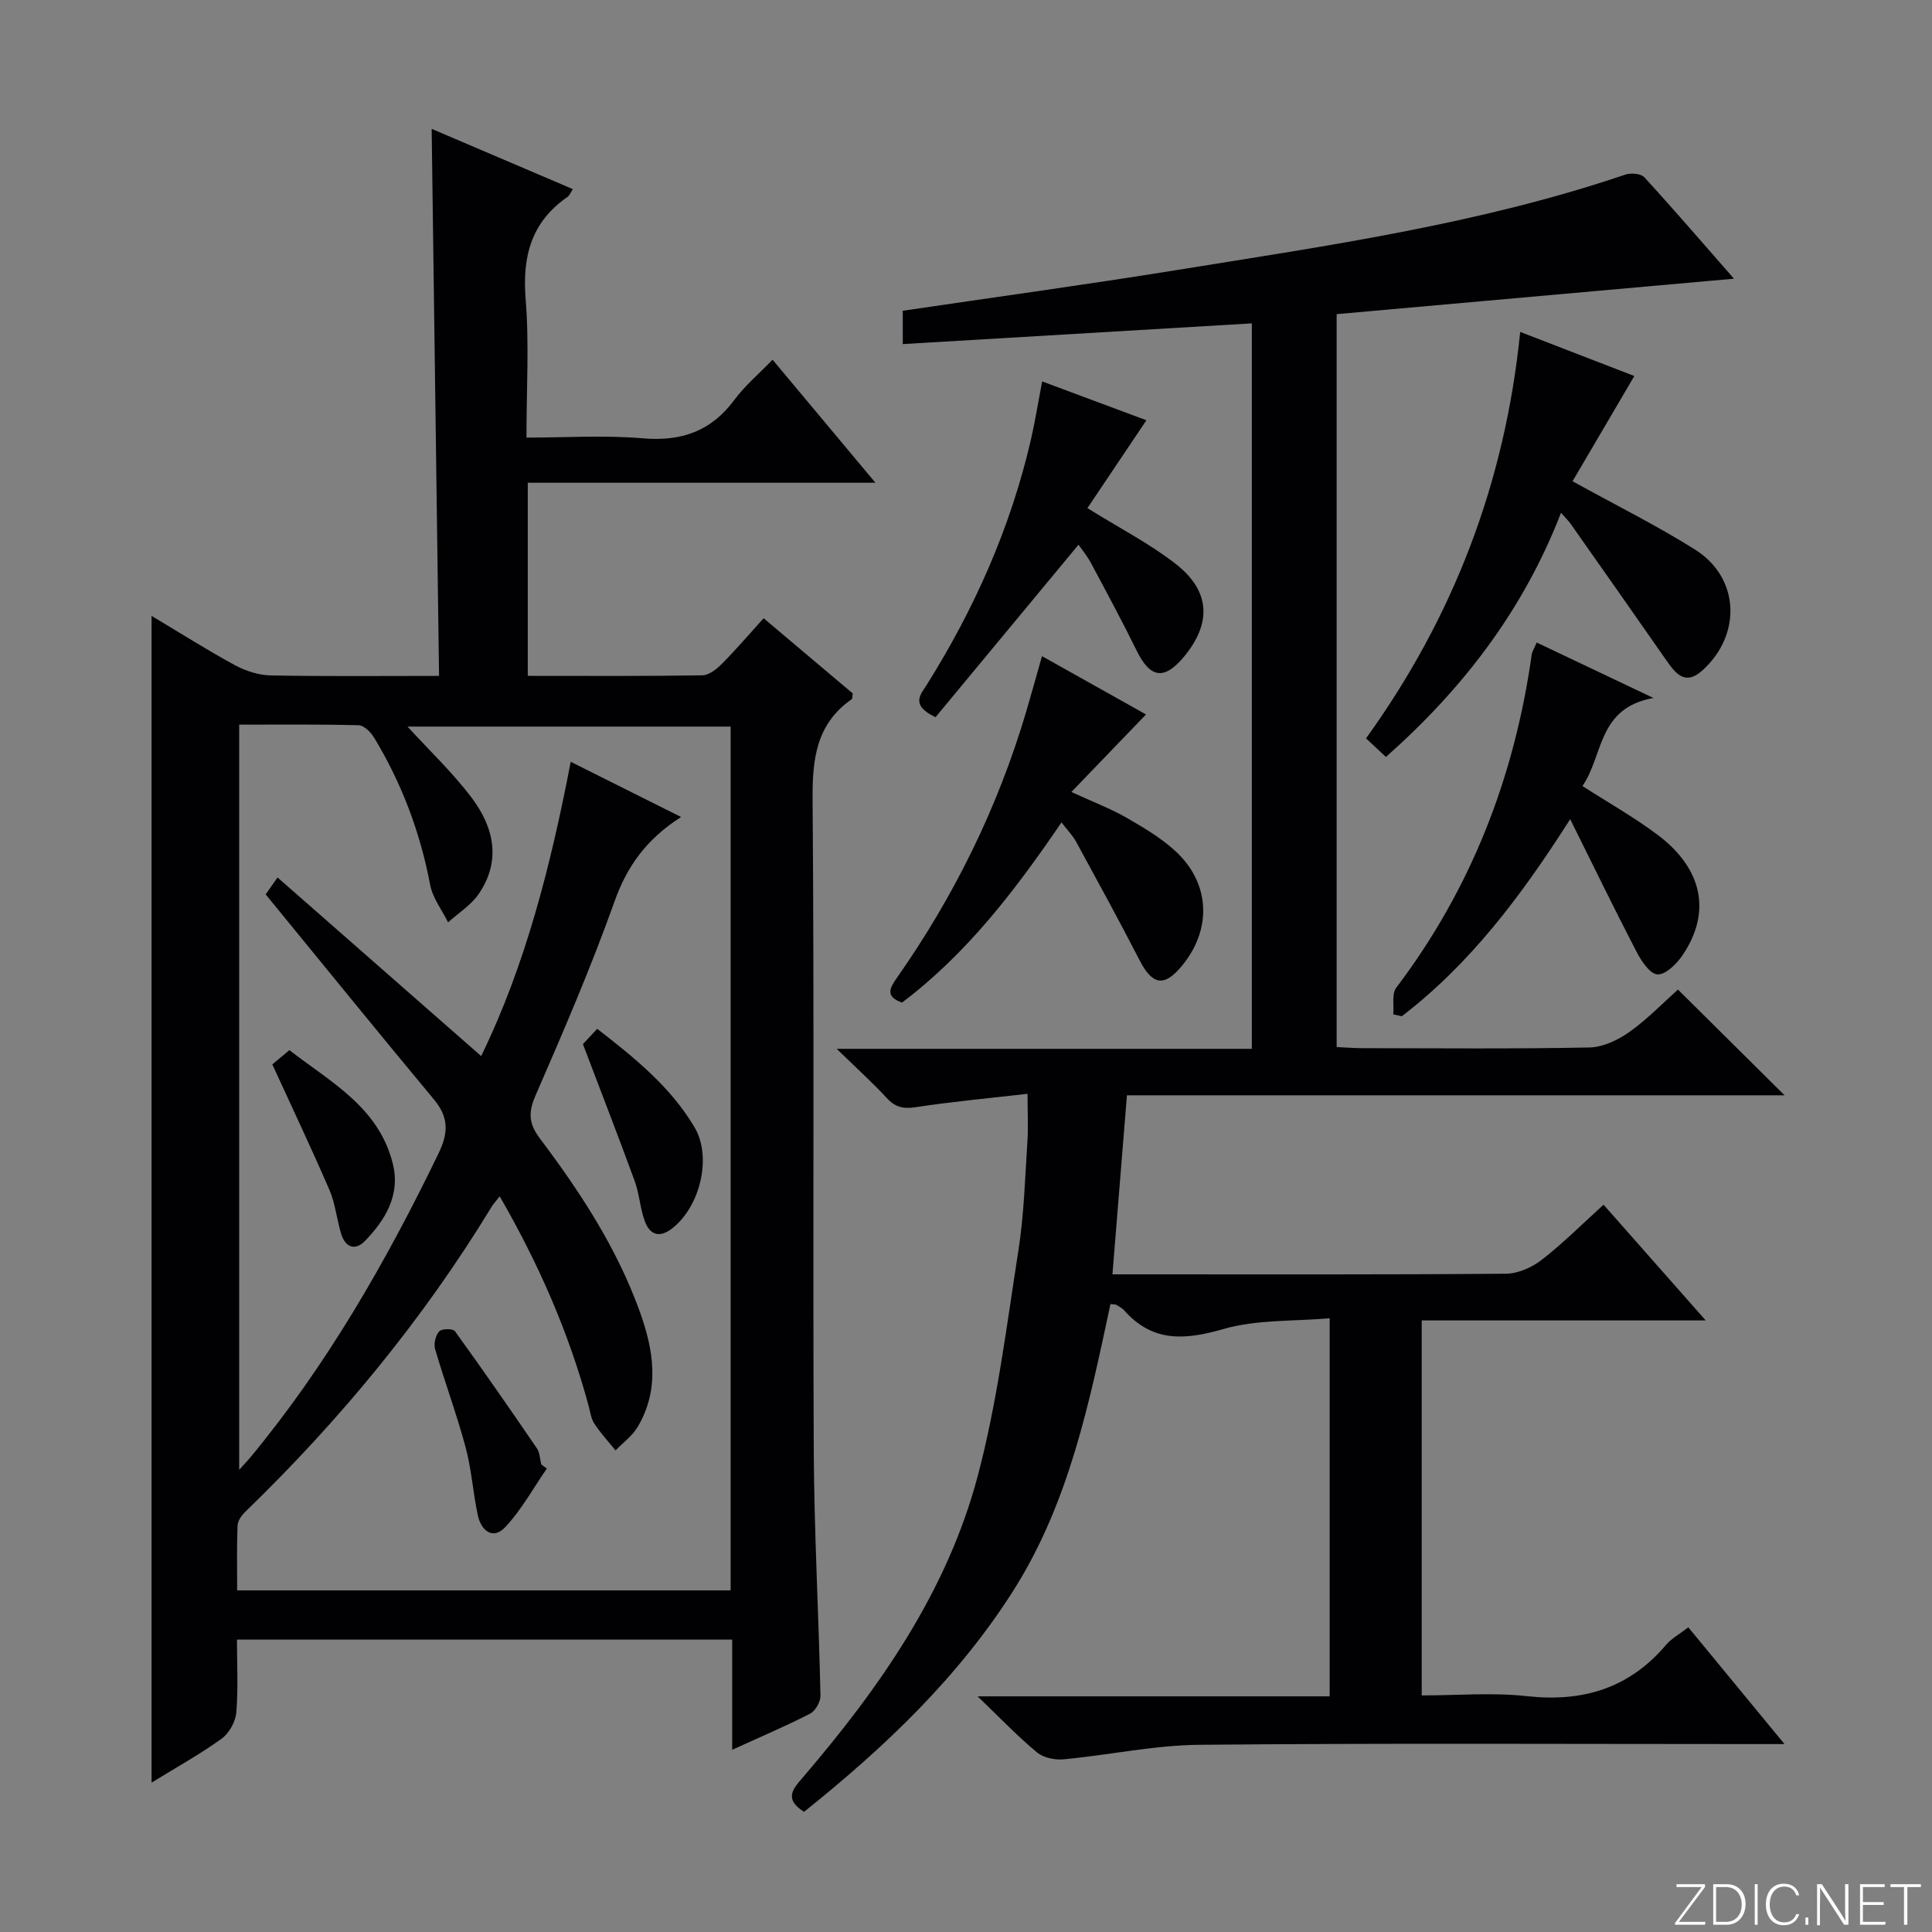
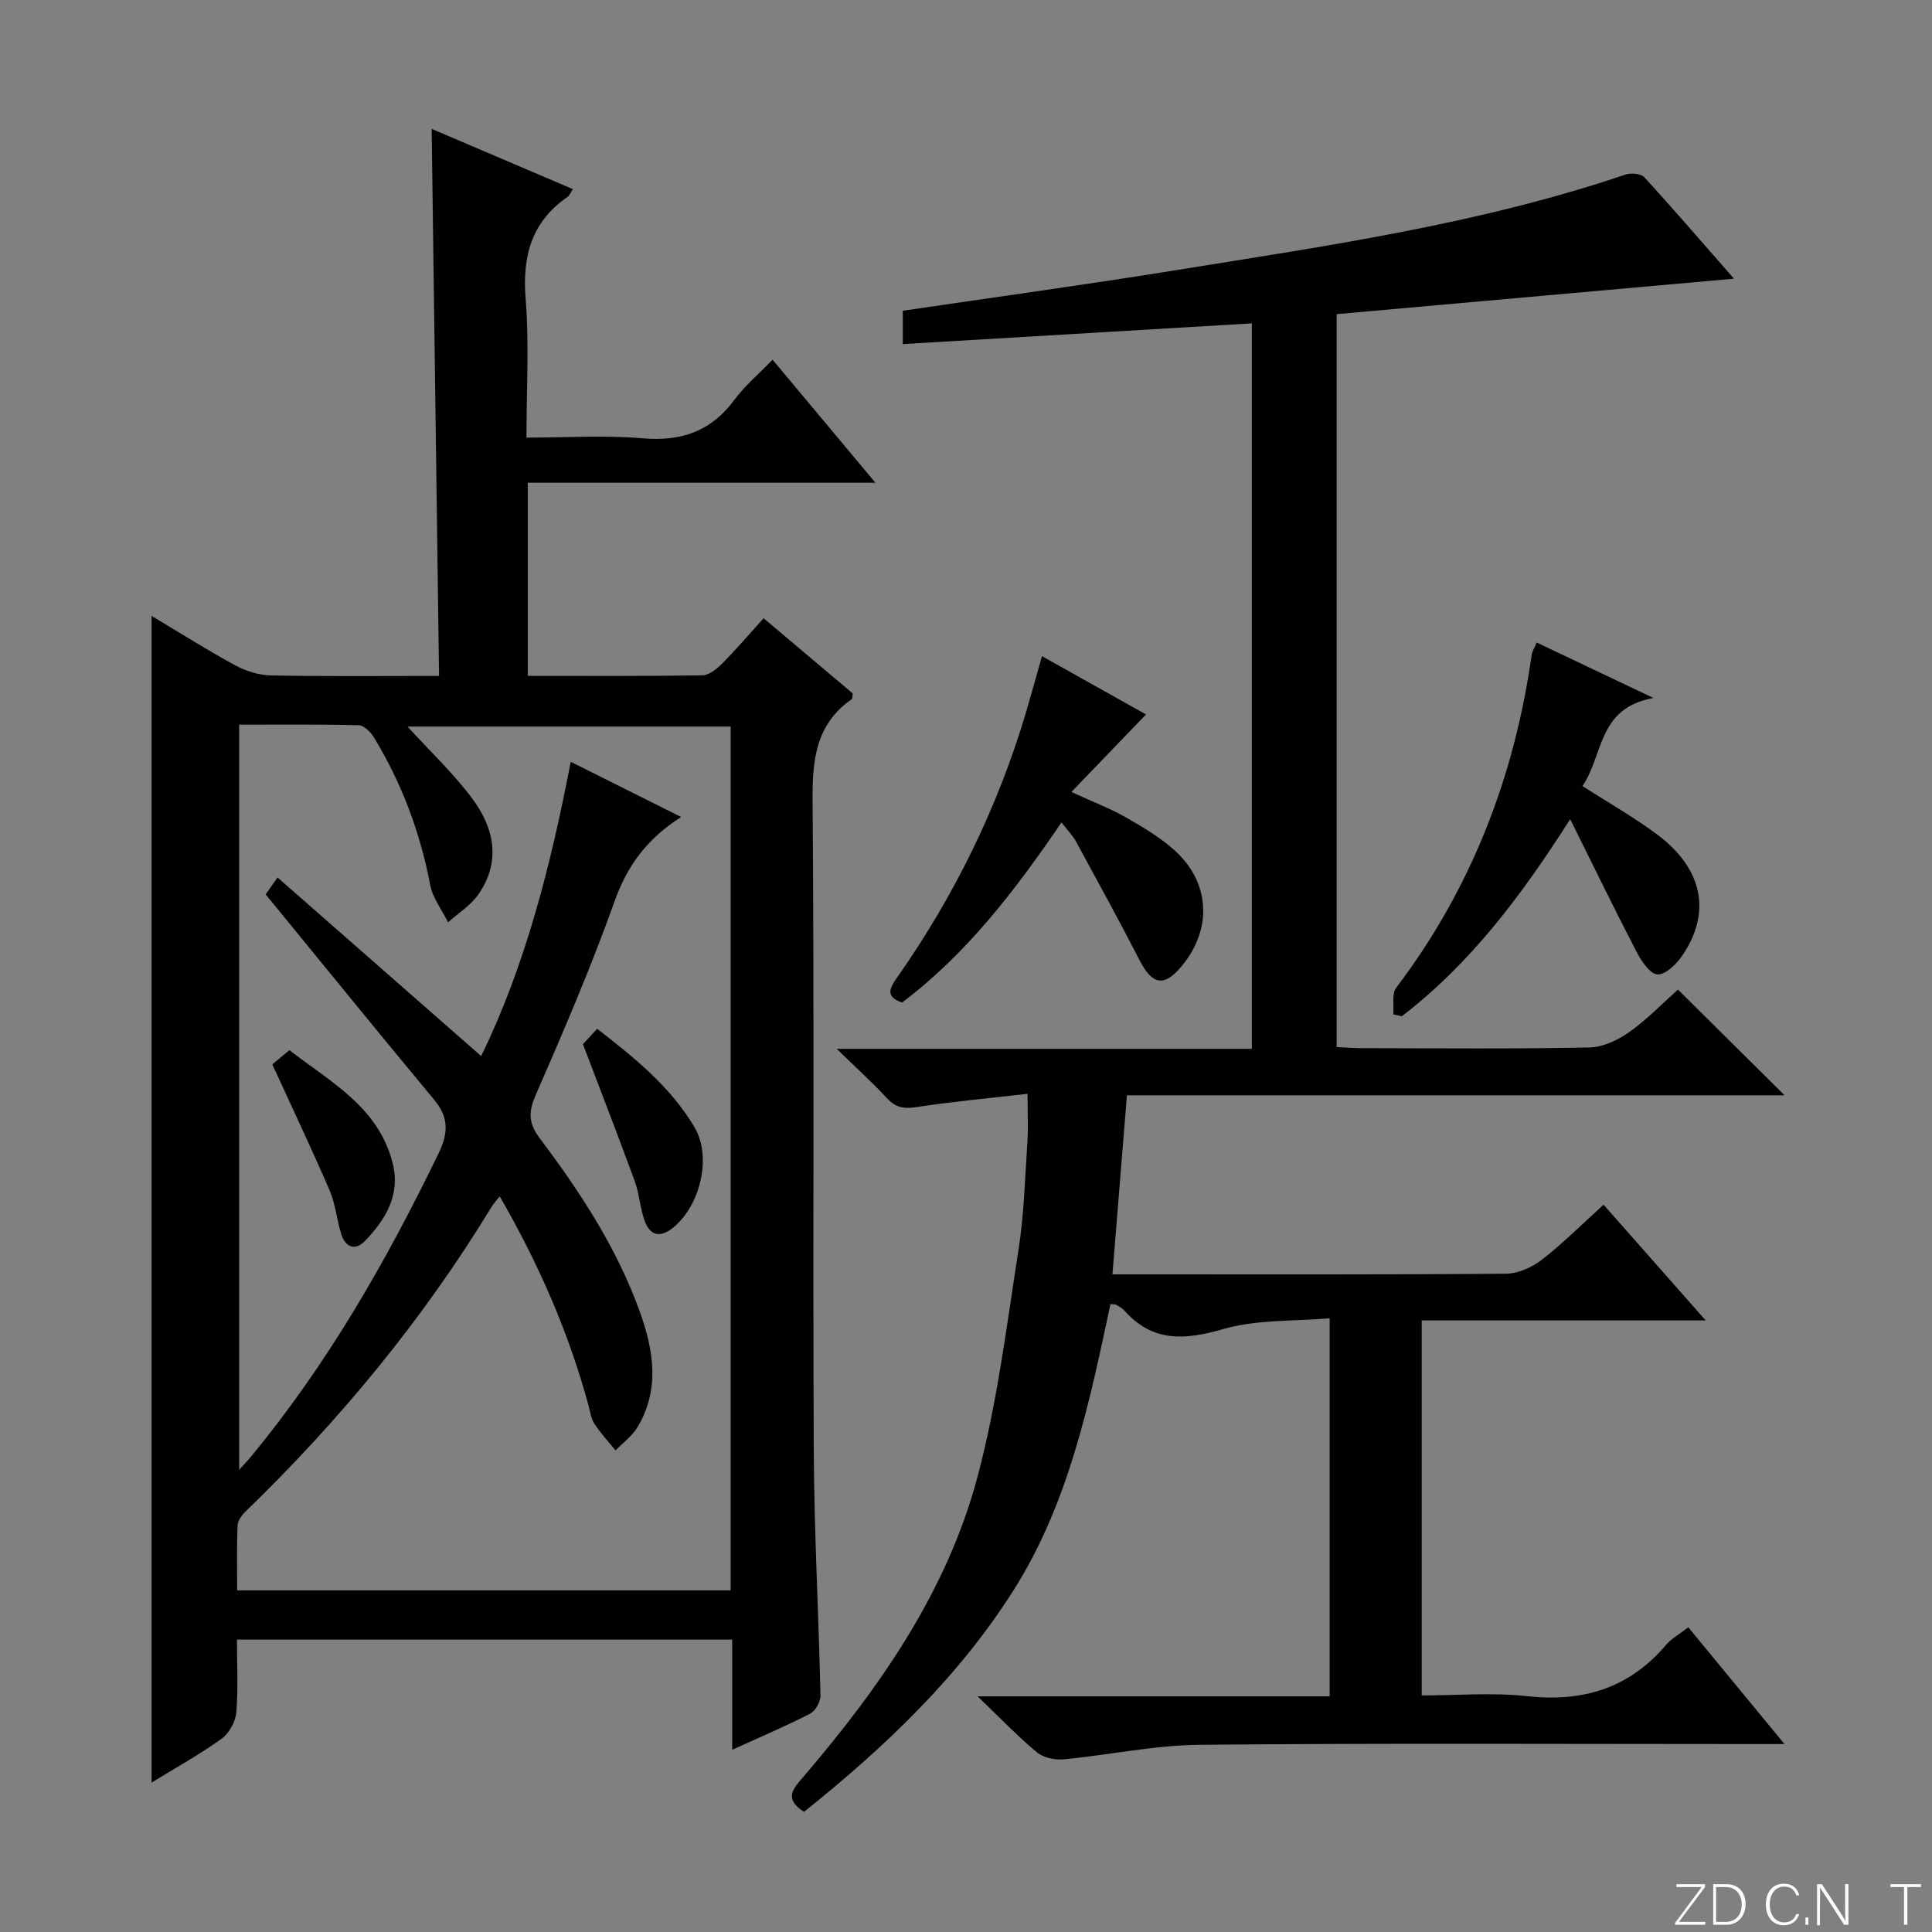
<svg xmlns="http://www.w3.org/2000/svg" enable-background="new 0 0 400 400" viewBox="0 0 400 400">
  <rect x="0" y="0" width="400" height="400" fill="#808080" stroke="none" />
  <path d="m346.9 398 5.4-7.3h-5.2v-.6h5.9v.6l-5.4 7.2h5.5l-.1.6h-6.2v-.5z" fill="#fbfcfa" />
  <path d="m354.7 390.1h2.8c2.3 0 3.9 1.6 3.9 4.1s-1.6 4.3-3.9 4.3h-2.8zm.6 7.8h2c2.2 0 3.3-1.6 3.3-3.6 0-1.8-1-3.6-3.3-3.6h-2z" fill="#fbfcfa" />
-   <path d="m363.9 390.1v8.4h-.6v-8.4z" fill="#fbfcfa" />
  <path d="m372.5 396.3c-.4 1.3-1.4 2.3-3.2 2.3-2.4 0-3.7-1.9-3.7-4.3 0-2.3 1.2-4.3 3.7-4.3 1.8 0 2.9 1 3.2 2.4h-.6c-.4-1.1-1.1-1.8-2.5-1.8-2.1 0-3 1.9-3 3.7s.9 3.7 3 3.7c1.4 0 2.1-.7 2.5-1.7z" fill="#fbfcfa" />
  <path d="m373.8 398.5v-1.5h.6v1.5z" fill="#fbfcfa" />
  <path d="m376.2 398.5v-8.4h1c1.3 2 4.4 6.7 4.9 7.6-.1-1.2-.1-2.4-.1-3.8v-3.8h.7v8.4h-.9c-1.2-1.9-4.4-6.8-5-7.7.1 1.1 0 2.3 0 3.9v3.9h-.6z" fill="#fbfcfa" />
-   <path d="m390 394.4h-4.3v3.5h4.7l-.1.6h-5.2v-8.4h5.1v.6h-4.5v3.1h4.3v.7z" fill="#fbfcfa" />
  <path d="m394.2 390.7h-2.8v-.6h6.3v.6h-2.8v7.8h-.7z" fill="#fbfcfa" />
  <g fill="#010103">
    <path d="m158.1 128c6.64 5.6 12.59 10.62 18.44 15.56-.09.6-.02 1.07-.19 1.19-7.42 5.18-8.18 12.47-8.11 20.93.36 44.83.03 89.66.24 134.49.08 16.96 1.02 33.91 1.39 50.87.03 1.27-1.04 3.18-2.14 3.75-4.99 2.57-10.17 4.76-16.14 7.48 0-7.98 0-15.33 0-22.81-34.48 0-68.23 0-102.53 0 0 5.22.28 10.2-.14 15.11-.17 1.92-1.49 4.3-3.05 5.42-4.54 3.26-9.47 5.99-14.49 9.08 0-80.64 0-160.75 0-241.56 5.96 3.56 11.51 7.09 17.28 10.22 2.22 1.2 4.92 2.06 7.43 2.11 11.29.22 22.58.1 34.81.1-.51-37.87-1.01-75.26-1.53-113.26 9.72 4.15 19.28 8.23 29.24 12.48-.48.71-.69 1.31-1.12 1.61-7.48 5.18-9.38 12.3-8.66 21.14.75 9.26.17 18.63.17 28.69 8.21 0 16.2-.53 24.08.15 8.01.68 14.16-1.46 18.98-7.98 2.14-2.9 4.98-5.28 7.89-8.3 7.13 8.53 13.82 16.52 21.3 25.48-24.56 0-48.16 0-71.98 0v39.98c12.22 0 24.17.08 36.13-.11 1.39-.02 2.99-1.3 4.08-2.4 2.92-2.95 5.63-6.12 8.62-9.42zm-17.09 41.15c-7.29 4.68-11.22 10.29-13.8 17.54-4.84 13.59-10.57 26.88-16.33 40.11-1.54 3.53-1.42 5.83.9 8.91 8.32 11.05 15.89 22.59 20.64 35.73 2.91 8.05 4.25 16.13-.4 23.99-1.11 1.87-3.03 3.25-4.58 4.86-1.48-1.83-3.1-3.57-4.38-5.53-.7-1.06-.87-2.48-1.21-3.76-4.11-15.15-10.35-29.39-18.39-43.31-.72.92-1.27 1.5-1.68 2.17-14.19 23.31-31.41 44.18-50.99 63.13-.77.74-1.57 1.88-1.61 2.86-.17 4.42-.08 8.85-.08 13.42h102.17c0-59.86 0-119.4 0-178.84-22.64 0-44.94 0-66.9 0 4.53 4.96 9.4 9.56 13.36 14.84 4.57 6.1 6.07 13.06 1.32 19.9-1.59 2.28-4.16 3.88-6.28 5.79-1.27-2.57-3.19-5.02-3.7-7.73-2.07-10.9-5.9-21.08-11.63-30.53-.68-1.12-2.08-2.52-3.18-2.55-8.26-.21-16.53-.12-24.74-.12v154.28c1.12-1.24 1.69-1.83 2.21-2.45 15.94-19.21 28.22-40.66 39.06-63.05 2.09-4.31 2.12-7.49-.95-11.18-11.57-13.91-22.98-27.97-34.84-42.46.06-.09.88-1.25 2.46-3.5 14.28 12.52 28.18 24.72 42.16 36.98 9.09-18.61 14.41-39.39 18.54-60.93 7.62 3.81 14.72 7.36 22.85 11.43z" />
    <path d="m166.47 375.12c-4.36-2.75-2.15-4.91-.09-7.31 15.81-18.48 29.68-38.33 36.01-62.07 4.08-15.33 6.02-31.25 8.48-46.97 1.15-7.36 1.34-14.88 1.84-22.34.2-2.94.03-5.9.03-9.97-8.12.94-15.66 1.62-23.13 2.77-2.6.4-4.25.02-6.02-1.9-3-3.25-6.3-6.22-10.36-10.18h85.95c0-50.12 0-99.82 0-150.2-24.04 1.43-47.99 2.85-72.27 4.29 0-2.67 0-4.73 0-6.9 19.07-2.82 37.96-5.4 56.79-8.44 31.25-5.05 62.64-9.52 92.81-19.75 1.15-.39 3.22-.22 3.93.55 6.14 6.7 12.06 13.59 18.56 21-27.9 2.49-54.94 4.9-82.26 7.34v151.74c1.8.08 3.56.23 5.31.23 15.66.02 31.33.17 46.99-.14 2.81-.05 5.92-1.52 8.29-3.2 3.75-2.66 6.98-6.03 10.07-8.79 7.51 7.44 14.69 14.57 22.08 21.89-45.1 0-90.41 0-136.16 0-1.02 12.53-1.99 24.5-3 37.07h4.97c25.49 0 50.99.08 76.48-.13 2.51-.02 5.39-1.3 7.42-2.87 4.33-3.35 8.22-7.26 12.81-11.42 6.8 7.7 13.5 15.29 21.15 23.96-20.47 0-39.51 0-58.8 0v77.64c7.27 0 14.6-.64 21.77.15 11.59 1.28 21.18-1.62 28.81-10.61 1.16-1.36 2.85-2.27 4.62-3.64 6.43 7.81 12.82 15.56 19.91 24.17-2.66 0-4.41 0-6.15 0-38.32 0-76.65-.21-114.97.15-9.39.09-18.74 2.13-28.14 3.01-1.81.17-4.17-.33-5.51-1.44-3.94-3.27-7.5-7-12.29-11.6h72.89c0-26 0-51.43 0-78.28-7.44.66-15.07.23-21.99 2.23-8.02 2.32-14.7 2.78-20.57-3.89-.43-.48-1.08-.77-1.64-1.13-.13-.08-.33-.05-1.18-.15-4.36 20.4-8.56 40.99-19.96 59.09-11.45 18.13-26.72 32.62-43.48 46.04z" />
-     <path d="m323.19 106.17c-7.81 20.19-20.33 36.44-36.25 50.55-1.46-1.36-2.64-2.47-4.12-3.85 18.07-25.07 28.78-52.91 31.92-84.15 8.62 3.33 16.6 6.41 23.63 9.13-4.29 7.3-8.59 14.64-12.79 21.79 9.16 5.06 17.5 9.2 25.34 14.13 9.24 5.8 9.76 17.55 1.58 25-3.57 3.26-5.54.75-7.51-2.07-6.55-9.41-13.15-18.79-19.75-28.17-.46-.67-1.06-1.23-2.05-2.36z" />
    <path d="m318.16 133.03c7.75 3.68 15.16 7.2 24.17 11.48-11.63 2.07-10.32 11.91-14.7 18.23 5.27 3.39 10.59 6.4 15.45 10.02 9.49 7.07 11.32 16.17 5.2 25.11-1.2 1.76-3.48 3.98-5.13 3.87-1.56-.1-3.33-2.78-4.32-4.68-4.57-8.79-8.89-17.7-13.74-27.46-10.21 16.03-20.77 30-34.87 40.81-.59-.13-1.18-.27-1.76-.4.17-1.87-.35-4.25.62-5.52 15.52-20.49 24.46-43.61 28.04-68.93.06-.62.47-1.2 1.04-2.53z" />
    <path d="m215.73 135.85c7.74 4.34 14.95 8.38 21.54 12.07-4.98 5.18-9.95 10.34-15.45 16.05 4.58 2.11 8.11 3.44 11.34 5.29 3.58 2.06 7.23 4.21 10.24 6.99 7.2 6.67 7.54 16.15 1.32 23.7-3.68 4.46-6.12 4.03-8.78-1.14-4.24-8.24-8.7-16.38-13.13-24.52-.69-1.27-1.75-2.34-3.04-4.02-9.58 14.08-19.63 27.21-33.01 37.3-3.49-1.23-2.62-2.92-1.02-5.19 11.81-16.83 20.77-35.07 26.65-54.79 1.08-3.64 2.08-7.3 3.34-11.74z" />
-     <path d="m193.69 148.49c-5.33-2.53-3.04-4.76-1.81-6.72 9.87-15.73 17.32-32.49 21.53-50.62.89-3.85 1.51-7.76 2.36-12.18 7.54 2.81 14.75 5.5 21.58 8.04-4.11 6.12-8.19 12.2-12.21 18.19 6.76 4.22 12.98 7.39 18.36 11.62 7.1 5.57 7.35 12.19 1.71 19.05-4.14 5.03-7.05 4.6-9.89-1.19-3-6.09-6.22-12.08-9.42-18.06-.83-1.55-1.98-2.94-2.61-3.84-10.01 12.07-19.84 23.93-29.6 35.71z" />
    <path d="m120.69 216.18c.34-.37 1.45-1.57 2.95-3.18 7.7 5.98 15.19 11.99 20.16 20.4 3.66 6.2 1.13 16.38-4.56 20.87-2.71 2.14-4.72 1.42-5.78-1.54-.94-2.63-1.09-5.55-2.04-8.17-3.39-9.27-6.97-18.48-10.73-28.38z" />
    <path d="m56.38 220.37c.41-.35 1.68-1.4 3.54-2.95 8.43 6.57 18.44 11.72 21.39 23.45 1.63 6.47-1.46 11.63-5.75 16.06-2.01 2.07-4.05 1.34-4.9-1.4-.94-2.99-1.2-6.24-2.42-9.08-3.67-8.51-7.64-16.87-11.86-26.08z" />
-     <path d="m113.21 304.06c-2.83 4.08-5.25 8.56-8.62 12.13-2.55 2.7-4.98.71-5.66-2.46-1-4.67-1.3-9.52-2.54-14.12-1.84-6.84-4.32-13.5-6.31-20.3-.32-1.1.1-2.84.85-3.67.52-.58 2.86-.59 3.26-.03 5.78 8 11.41 16.11 16.97 24.26.61.9.62 2.21.91 3.33.38.28.76.57 1.14.86z" />
  </g>
</svg>